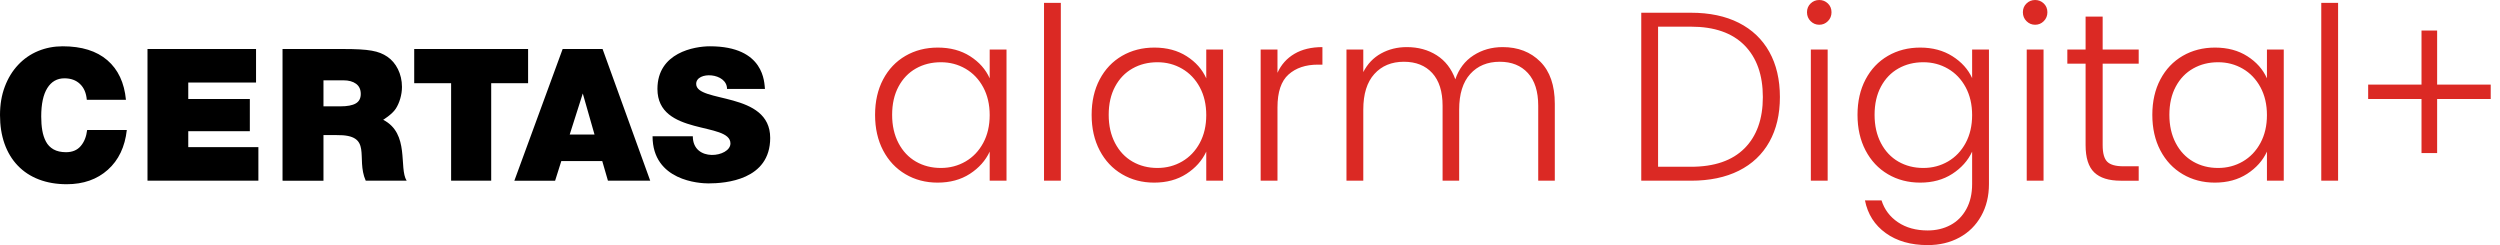
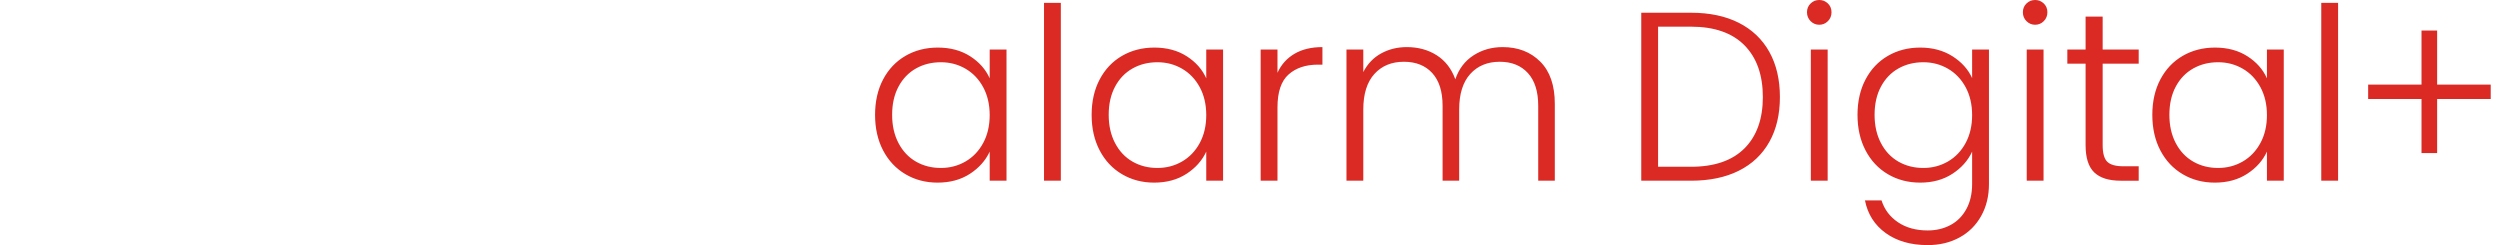
<svg xmlns="http://www.w3.org/2000/svg" width="408" height="40" viewBox="0 0 408 40" fill="none">
-   <path d="M14.166 16.285C14.071 15.177 13.702 14.316 13.053 13.703C12.409 13.088 11.563 12.781 10.519 12.781C9.32 12.781 8.389 13.31 7.724 14.37C7.059 15.431 6.727 16.98 6.727 19.017C6.727 19.849 6.783 20.602 6.899 21.273C7.012 21.947 7.211 22.558 7.496 23.1C7.781 23.645 8.194 24.07 8.735 24.378C9.277 24.683 9.958 24.839 10.774 24.839C11.801 24.839 12.599 24.507 13.169 23.842C13.741 23.18 14.091 22.305 14.223 21.215H20.696C20.391 23.966 19.36 26.13 17.603 27.704C15.844 29.278 13.607 30.065 10.89 30.065C9.216 30.065 7.704 29.807 6.356 29.291C5.006 28.778 3.857 28.025 2.908 27.037C1.956 26.047 1.235 24.853 0.739 23.458C0.246 22.06 0 20.502 0 18.779C0 17.077 0.26 15.532 0.782 14.149C1.305 12.76 2.03 11.573 2.964 10.583C3.894 9.592 4.981 8.842 6.227 8.326C7.471 7.813 8.807 7.555 10.232 7.555C13.329 7.555 15.758 8.313 17.517 9.825C19.274 11.34 20.287 13.495 20.554 16.285H14.166ZM24.072 29.49V7.998H41.786V13.475H30.724V16.157H40.773V21.414H30.724V24.014H42.168V29.49H24.072ZM52.79 17.355H55.553C56.68 17.355 57.518 17.197 58.063 16.88C58.606 16.564 58.877 16.048 58.877 15.336C58.877 14.603 58.622 14.049 58.106 13.671C57.591 13.296 56.908 13.108 56.058 13.108H52.79V17.355ZM52.79 22.047V29.499L46.109 29.49V7.998H55.965C60.234 7.998 61.803 8.299 63.219 9.258C64.634 10.219 65.602 12.048 65.602 14.187C65.602 15.474 65.191 16.814 64.587 17.744C63.983 18.675 62.534 19.55 62.534 19.55C66.913 21.796 65.052 27.435 66.366 29.49H59.687C58.018 25.739 60.946 21.961 54.929 22.047H52.79ZM67.599 7.998H86.185V13.583H80.164V29.49H73.622V13.583H67.599V7.998ZM95.11 15.254L92.975 21.961H97.027L95.11 15.254ZM83.94 29.499L91.824 7.998H98.341L106.115 29.49H99.216L98.287 26.286H91.605L90.592 29.499H83.94ZM118.652 14.515C118.652 11.833 113.617 11.587 113.617 13.694C113.617 16.869 125.696 14.841 125.696 22.508C125.696 29.375 118.415 29.931 115.609 29.931C114.198 29.931 106.497 29.526 106.497 22.234H113.067C113.067 26.56 119.209 25.655 119.209 23.41C119.209 19.826 107.293 22.234 107.293 14.515C107.293 8.575 113.343 7.555 115.858 7.555C124.839 7.555 124.724 13.565 124.839 14.515H118.652Z" fill="black" />
  <path fill-rule="evenodd" clip-rule="evenodd" d="M294.902 1.999C294.902 2.575 295.098 3.059 295.491 3.451C295.883 3.843 296.354 4.04 296.903 4.04C297.451 4.04 297.923 3.843 298.315 3.451C298.707 3.059 298.902 2.575 298.902 1.999C298.902 1.425 298.707 0.948 298.315 0.569C297.923 0.19 297.451 0 296.903 0C296.354 0 295.883 0.19 295.491 0.569C295.098 0.948 294.902 1.425 294.902 1.999ZM298.274 29.49V8.079H295.53V29.49H298.274ZM173.128 0.47V29.49H170.384V0.47H173.128ZM144.125 12.961C145.001 11.3 146.217 10.02 147.773 9.117C149.327 8.216 151.086 7.765 153.047 7.765C155.086 7.765 156.844 8.235 158.321 9.177C159.799 10.118 160.863 11.32 161.517 12.784V8.079H164.263V29.49H161.517V24.745C160.837 26.209 159.759 27.419 158.282 28.373C156.805 29.328 155.047 29.804 153.008 29.804C151.073 29.804 149.327 29.347 147.773 28.431C146.217 27.517 145.001 26.222 144.125 24.55C143.249 22.877 142.812 20.941 142.812 18.745C142.812 16.549 143.249 14.621 144.125 12.961ZM160.459 14.235C159.753 12.929 158.792 11.922 157.576 11.216C156.361 10.51 155.02 10.157 153.557 10.157C152.04 10.157 150.681 10.497 149.478 11.177C148.275 11.857 147.328 12.843 146.635 14.138C145.942 15.431 145.596 16.968 145.596 18.745C145.596 20.497 145.942 22.033 146.635 23.354C147.328 24.673 148.275 25.68 149.478 26.373C150.681 27.066 152.04 27.411 153.557 27.411C155.02 27.411 156.361 27.058 157.576 26.354C158.792 25.648 159.753 24.641 160.459 23.334C161.164 22.026 161.517 20.51 161.517 18.784C161.517 17.059 161.164 15.543 160.459 14.235ZM183.116 9.117C181.56 10.02 180.345 11.3 179.469 12.961C178.593 14.621 178.155 16.549 178.155 18.745C178.155 20.941 178.593 22.877 179.469 24.55C180.345 26.222 181.56 27.517 183.116 28.431C184.671 29.347 186.417 29.804 188.352 29.804C190.391 29.804 192.149 29.328 193.626 28.373C195.102 27.419 196.181 26.209 196.861 24.745V29.49H199.606V8.079H196.861V12.784C196.207 11.32 195.142 10.118 193.665 9.177C192.188 8.235 190.43 7.765 188.391 7.765C186.43 7.765 184.671 8.216 183.116 9.117ZM192.92 11.216C194.136 11.922 195.097 12.929 195.803 14.235C196.508 15.543 196.861 17.059 196.861 18.784C196.861 20.51 196.508 22.026 195.803 23.334C195.097 24.641 194.136 25.648 192.92 26.354C191.705 27.058 190.364 27.411 188.901 27.411C187.384 27.411 186.024 27.066 184.822 26.373C183.619 25.68 182.671 24.673 181.979 23.354C181.286 22.033 180.94 20.497 180.94 18.745C180.94 16.968 181.286 15.431 181.979 14.138C182.671 12.843 183.619 11.857 184.822 11.177C186.024 10.497 187.384 10.157 188.901 10.157C190.364 10.157 191.705 10.51 192.92 11.216ZM211.25 8.785C212.491 8.053 214.015 7.687 215.819 7.687V10.549H215.074C213.086 10.549 211.491 11.086 210.289 12.158C209.086 13.23 208.485 15.019 208.485 17.53V29.49H205.74V8.079H208.485V11.883C209.086 10.549 210.008 9.517 211.25 8.785ZM253.744 16.941C253.744 13.936 252.953 11.64 251.371 10.059C249.789 8.478 247.744 7.687 245.234 7.687C243.456 7.687 241.868 8.138 240.47 9.039C239.071 9.942 238.083 11.242 237.509 12.942C236.882 11.216 235.868 9.909 234.47 9.019C233.071 8.131 231.443 7.687 229.587 7.687C228.044 7.687 226.646 8.034 225.391 8.725C224.136 9.418 223.169 10.432 222.489 11.766V8.079H219.744V29.49H222.489V17.883C222.489 15.346 223.09 13.412 224.293 12.078C225.495 10.745 227.103 10.079 229.117 10.079C231.077 10.079 232.619 10.694 233.744 11.922C234.868 13.152 235.43 14.928 235.43 17.255V29.49H238.136V17.883C238.136 15.346 238.737 13.412 239.94 12.078C241.142 10.745 242.75 10.079 244.764 10.079C246.698 10.079 248.227 10.694 249.352 11.922C250.476 13.152 251.038 14.928 251.038 17.255V29.49H253.744V16.941ZM283.775 3.725C285.944 4.824 287.605 6.405 288.756 8.471C289.906 10.536 290.481 12.994 290.481 15.842C290.481 18.667 289.906 21.105 288.756 23.157C287.605 25.21 285.944 26.778 283.775 27.863C281.605 28.949 279.003 29.49 275.971 29.49H267.854V2.079H275.971C279.003 2.079 281.605 2.627 283.775 3.725ZM284.697 24.216C286.697 22.217 287.697 19.425 287.697 15.842C287.697 12.236 286.697 9.418 284.697 7.392C282.696 5.367 279.787 4.353 275.971 4.353H270.598V27.216H275.971C279.787 27.216 282.696 26.215 284.697 24.216ZM318.637 9.177C320.127 10.118 321.197 11.309 321.851 12.745V8.079H324.597V30.039C324.597 32.001 324.171 33.738 323.322 35.255C322.473 36.771 321.29 37.942 319.774 38.765C318.258 39.589 316.531 40 314.597 40C311.853 40 309.57 39.346 307.754 38.04C305.937 36.732 304.807 34.953 304.362 32.707H307.068C307.538 34.197 308.433 35.386 309.754 36.275C311.073 37.163 312.689 37.609 314.597 37.609C315.983 37.609 317.224 37.314 318.323 36.725C319.421 36.138 320.283 35.267 320.911 34.117C321.539 32.967 321.851 31.609 321.851 30.039V24.745C321.171 26.209 320.093 27.419 318.617 28.373C317.14 29.328 315.394 29.804 313.382 29.804C311.42 29.804 309.661 29.347 308.107 28.431C306.551 27.517 305.335 26.222 304.46 24.55C303.583 22.877 303.146 20.941 303.146 18.745C303.146 16.549 303.583 14.621 304.46 12.961C305.335 11.3 306.551 10.02 308.107 9.117C309.661 8.216 311.42 7.765 313.382 7.765C315.394 7.765 317.146 8.235 318.637 9.177ZM320.794 14.235C320.088 12.929 319.126 11.922 317.911 11.216C316.696 10.51 315.355 10.157 313.891 10.157C312.375 10.157 311.015 10.497 309.812 11.177C308.61 11.857 307.662 12.843 306.97 14.138C306.277 15.431 305.931 16.968 305.931 18.745C305.931 20.497 306.277 22.033 306.97 23.354C307.662 24.673 308.61 25.68 309.812 26.373C311.015 27.066 312.375 27.411 313.891 27.411C315.355 27.411 316.696 27.058 317.911 26.354C319.126 25.648 320.088 24.641 320.794 23.334C321.498 22.026 321.851 20.51 321.851 18.784C321.851 17.059 321.498 15.543 320.794 14.235ZM330.134 1.999C330.134 2.575 330.329 3.059 330.723 3.451C331.115 3.843 331.585 4.04 332.133 4.04C332.683 4.04 333.153 3.843 333.545 3.451C333.937 3.059 334.134 2.575 334.134 1.999C334.134 1.425 333.937 0.948 333.545 0.569C333.153 0.19 332.683 0 332.133 0C331.585 0 331.115 0.19 330.723 0.569C330.329 0.948 330.134 1.425 330.134 1.999ZM333.506 29.49V8.079H330.762V29.49H333.506ZM343.154 10.393V23.686C343.154 24.994 343.402 25.897 343.899 26.393C344.396 26.889 345.271 27.138 346.527 27.138H349.035V29.491H346.096C344.16 29.491 342.723 29.04 341.781 28.137C340.841 27.236 340.369 25.752 340.369 23.686V10.393H337.389V8.079H340.369V2.706H343.154V8.079H349.035V10.393H343.154ZM356.219 9.117C354.664 10.02 353.449 11.3 352.572 12.961C351.696 14.621 351.259 16.549 351.259 18.745C351.259 20.941 351.696 22.877 352.572 24.55C353.449 26.222 354.664 27.517 356.219 28.431C357.774 29.347 359.52 29.804 361.454 29.804C363.495 29.804 365.252 29.328 366.729 28.373C368.206 27.419 369.285 26.209 369.965 24.745V29.49H372.709V8.079H369.965V12.784C369.311 11.32 368.245 10.118 366.768 9.177C365.291 8.235 363.534 7.765 361.493 7.765C359.533 7.765 357.774 8.216 356.219 9.117ZM366.023 11.216C367.24 11.922 368.199 12.929 368.906 14.235C369.612 15.543 369.965 17.059 369.965 18.784C369.965 20.51 369.612 22.026 368.906 23.334C368.199 24.641 367.24 25.648 366.023 26.354C364.807 27.058 363.467 27.411 362.004 27.411C360.486 27.411 359.128 27.066 357.926 26.373C356.722 25.68 355.775 24.673 355.082 23.354C354.389 22.033 354.042 20.497 354.042 18.745C354.042 16.968 354.389 15.431 355.082 14.138C355.775 12.843 356.722 11.857 357.926 11.177C359.128 10.497 360.486 10.157 362.004 10.157C363.467 10.157 364.807 10.51 366.023 11.216ZM381.576 0.47V29.49H378.831V0.47H381.576ZM397.741 16.157H406.485V13.804H397.741V4.98H395.191V13.804H386.484V16.157H395.191V24.981H397.741V16.157Z" fill="#DB2924" />
</svg>